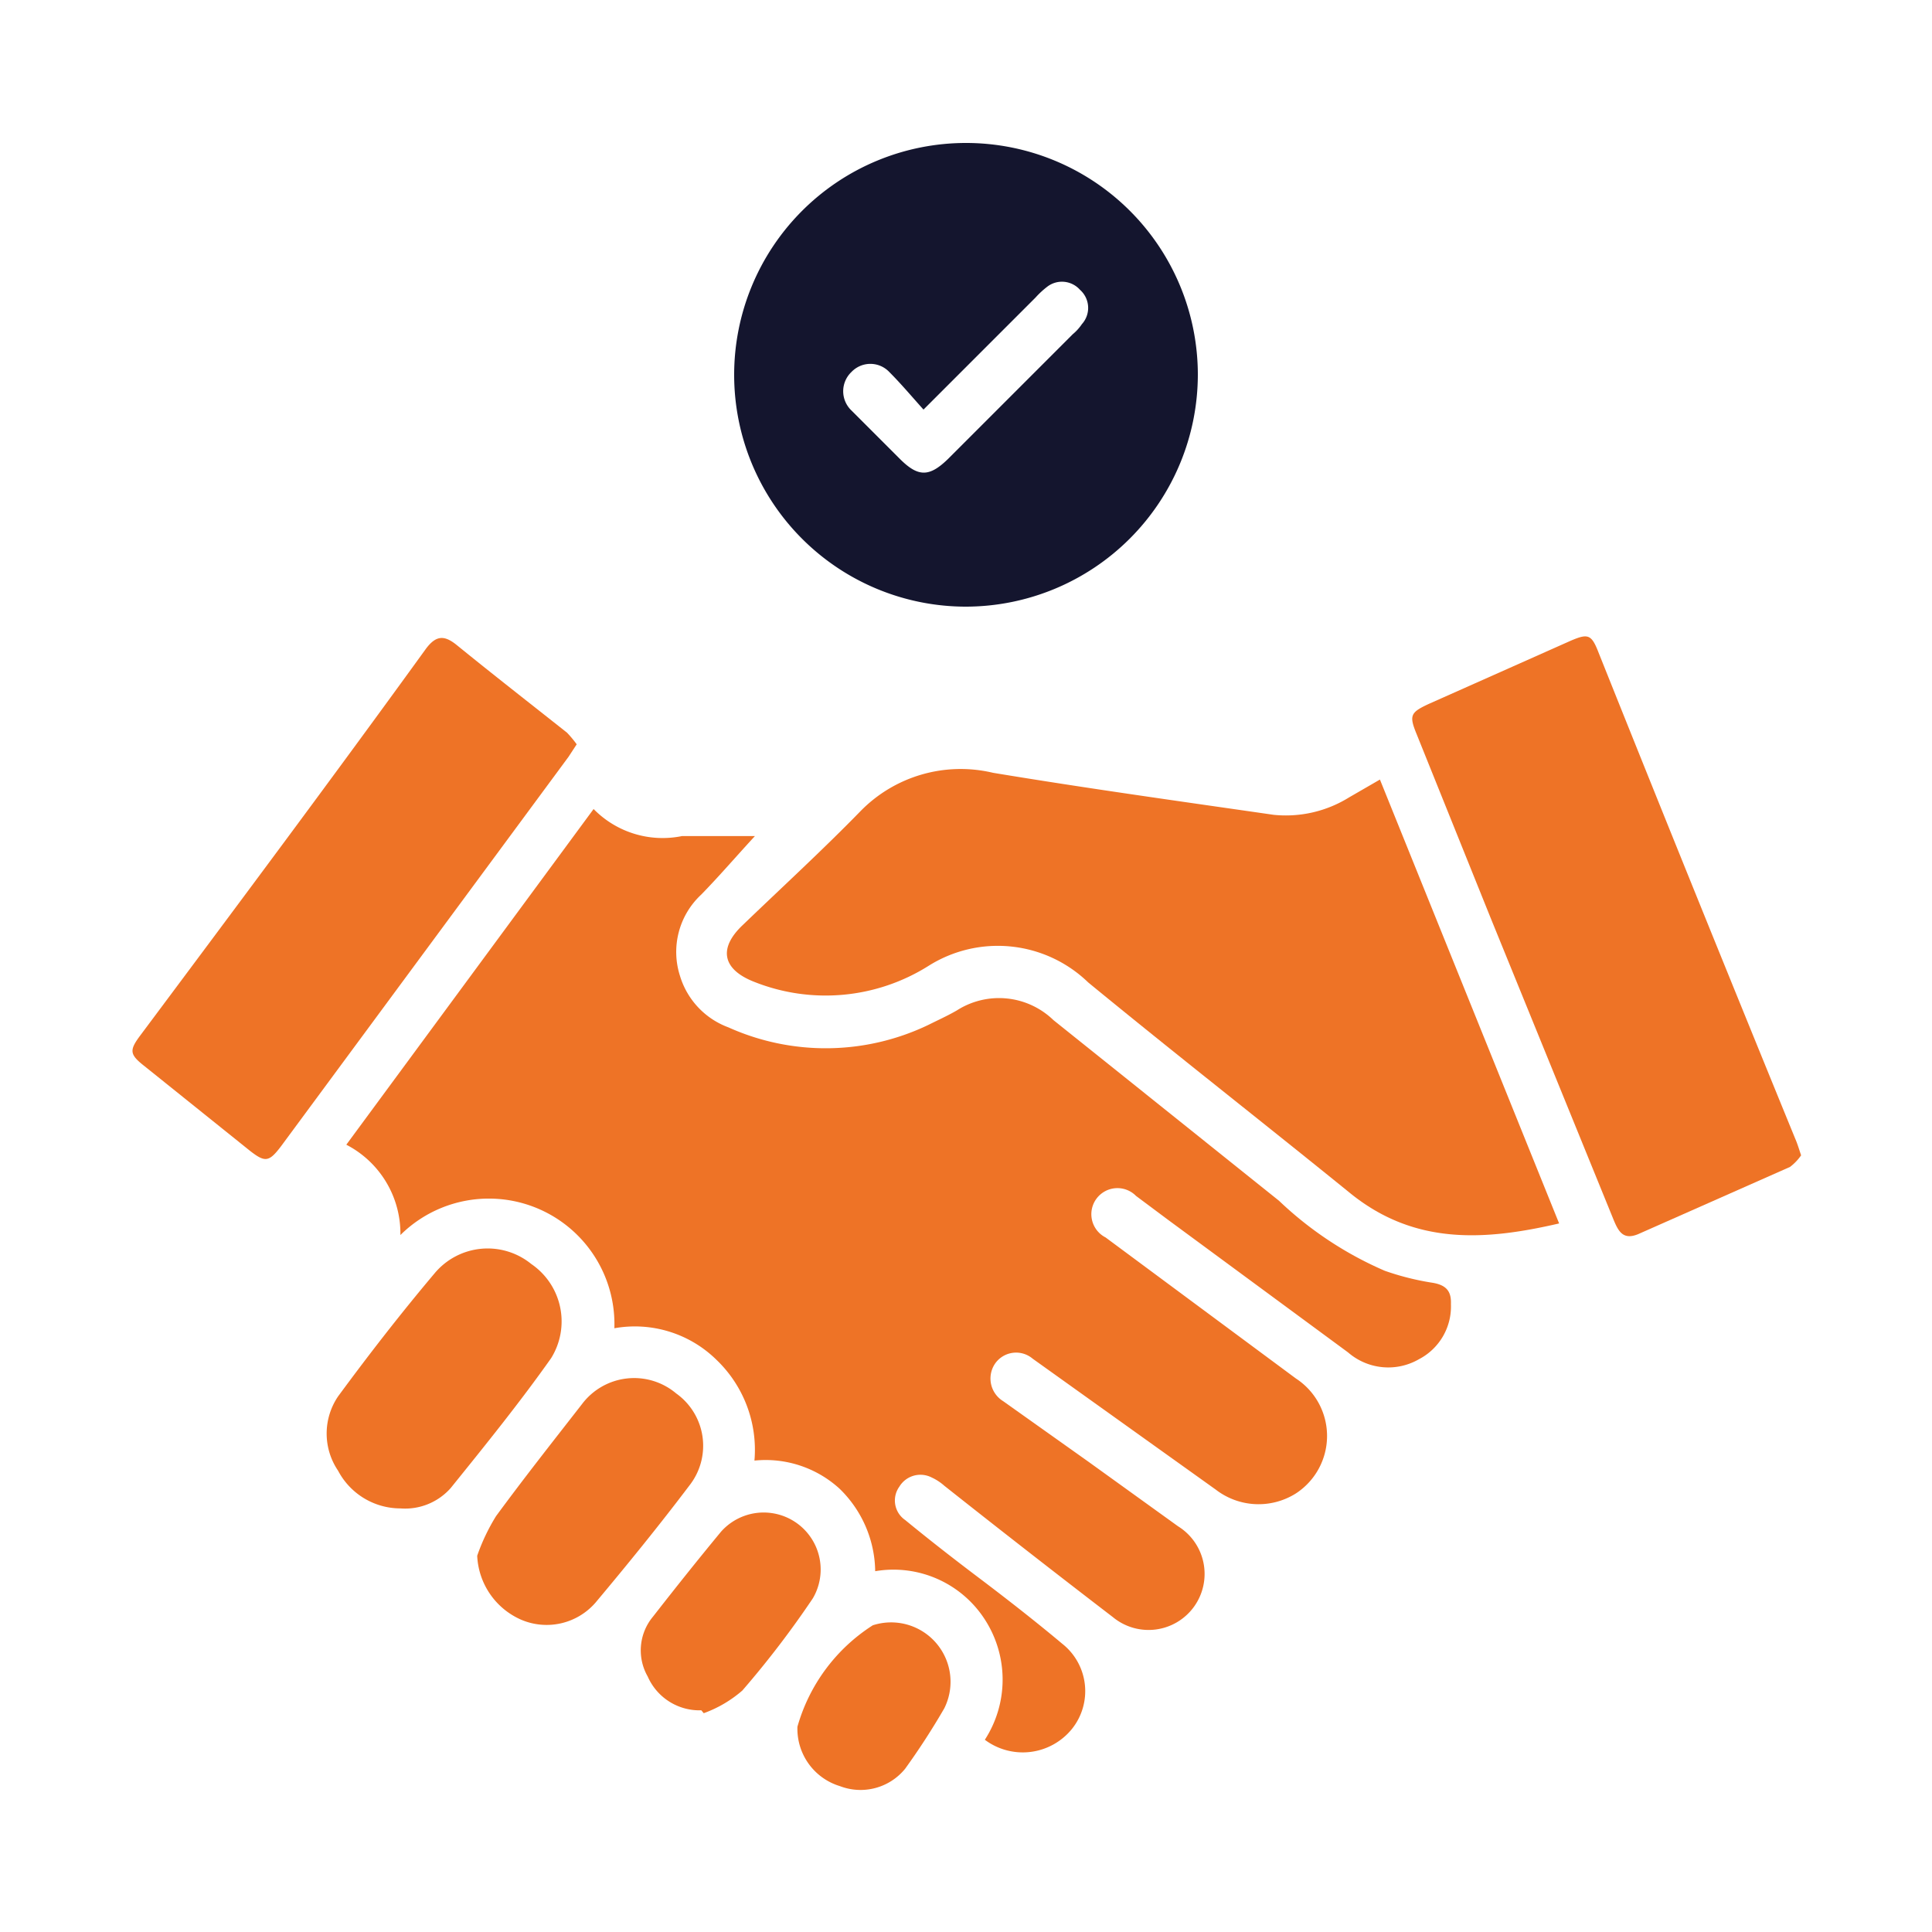
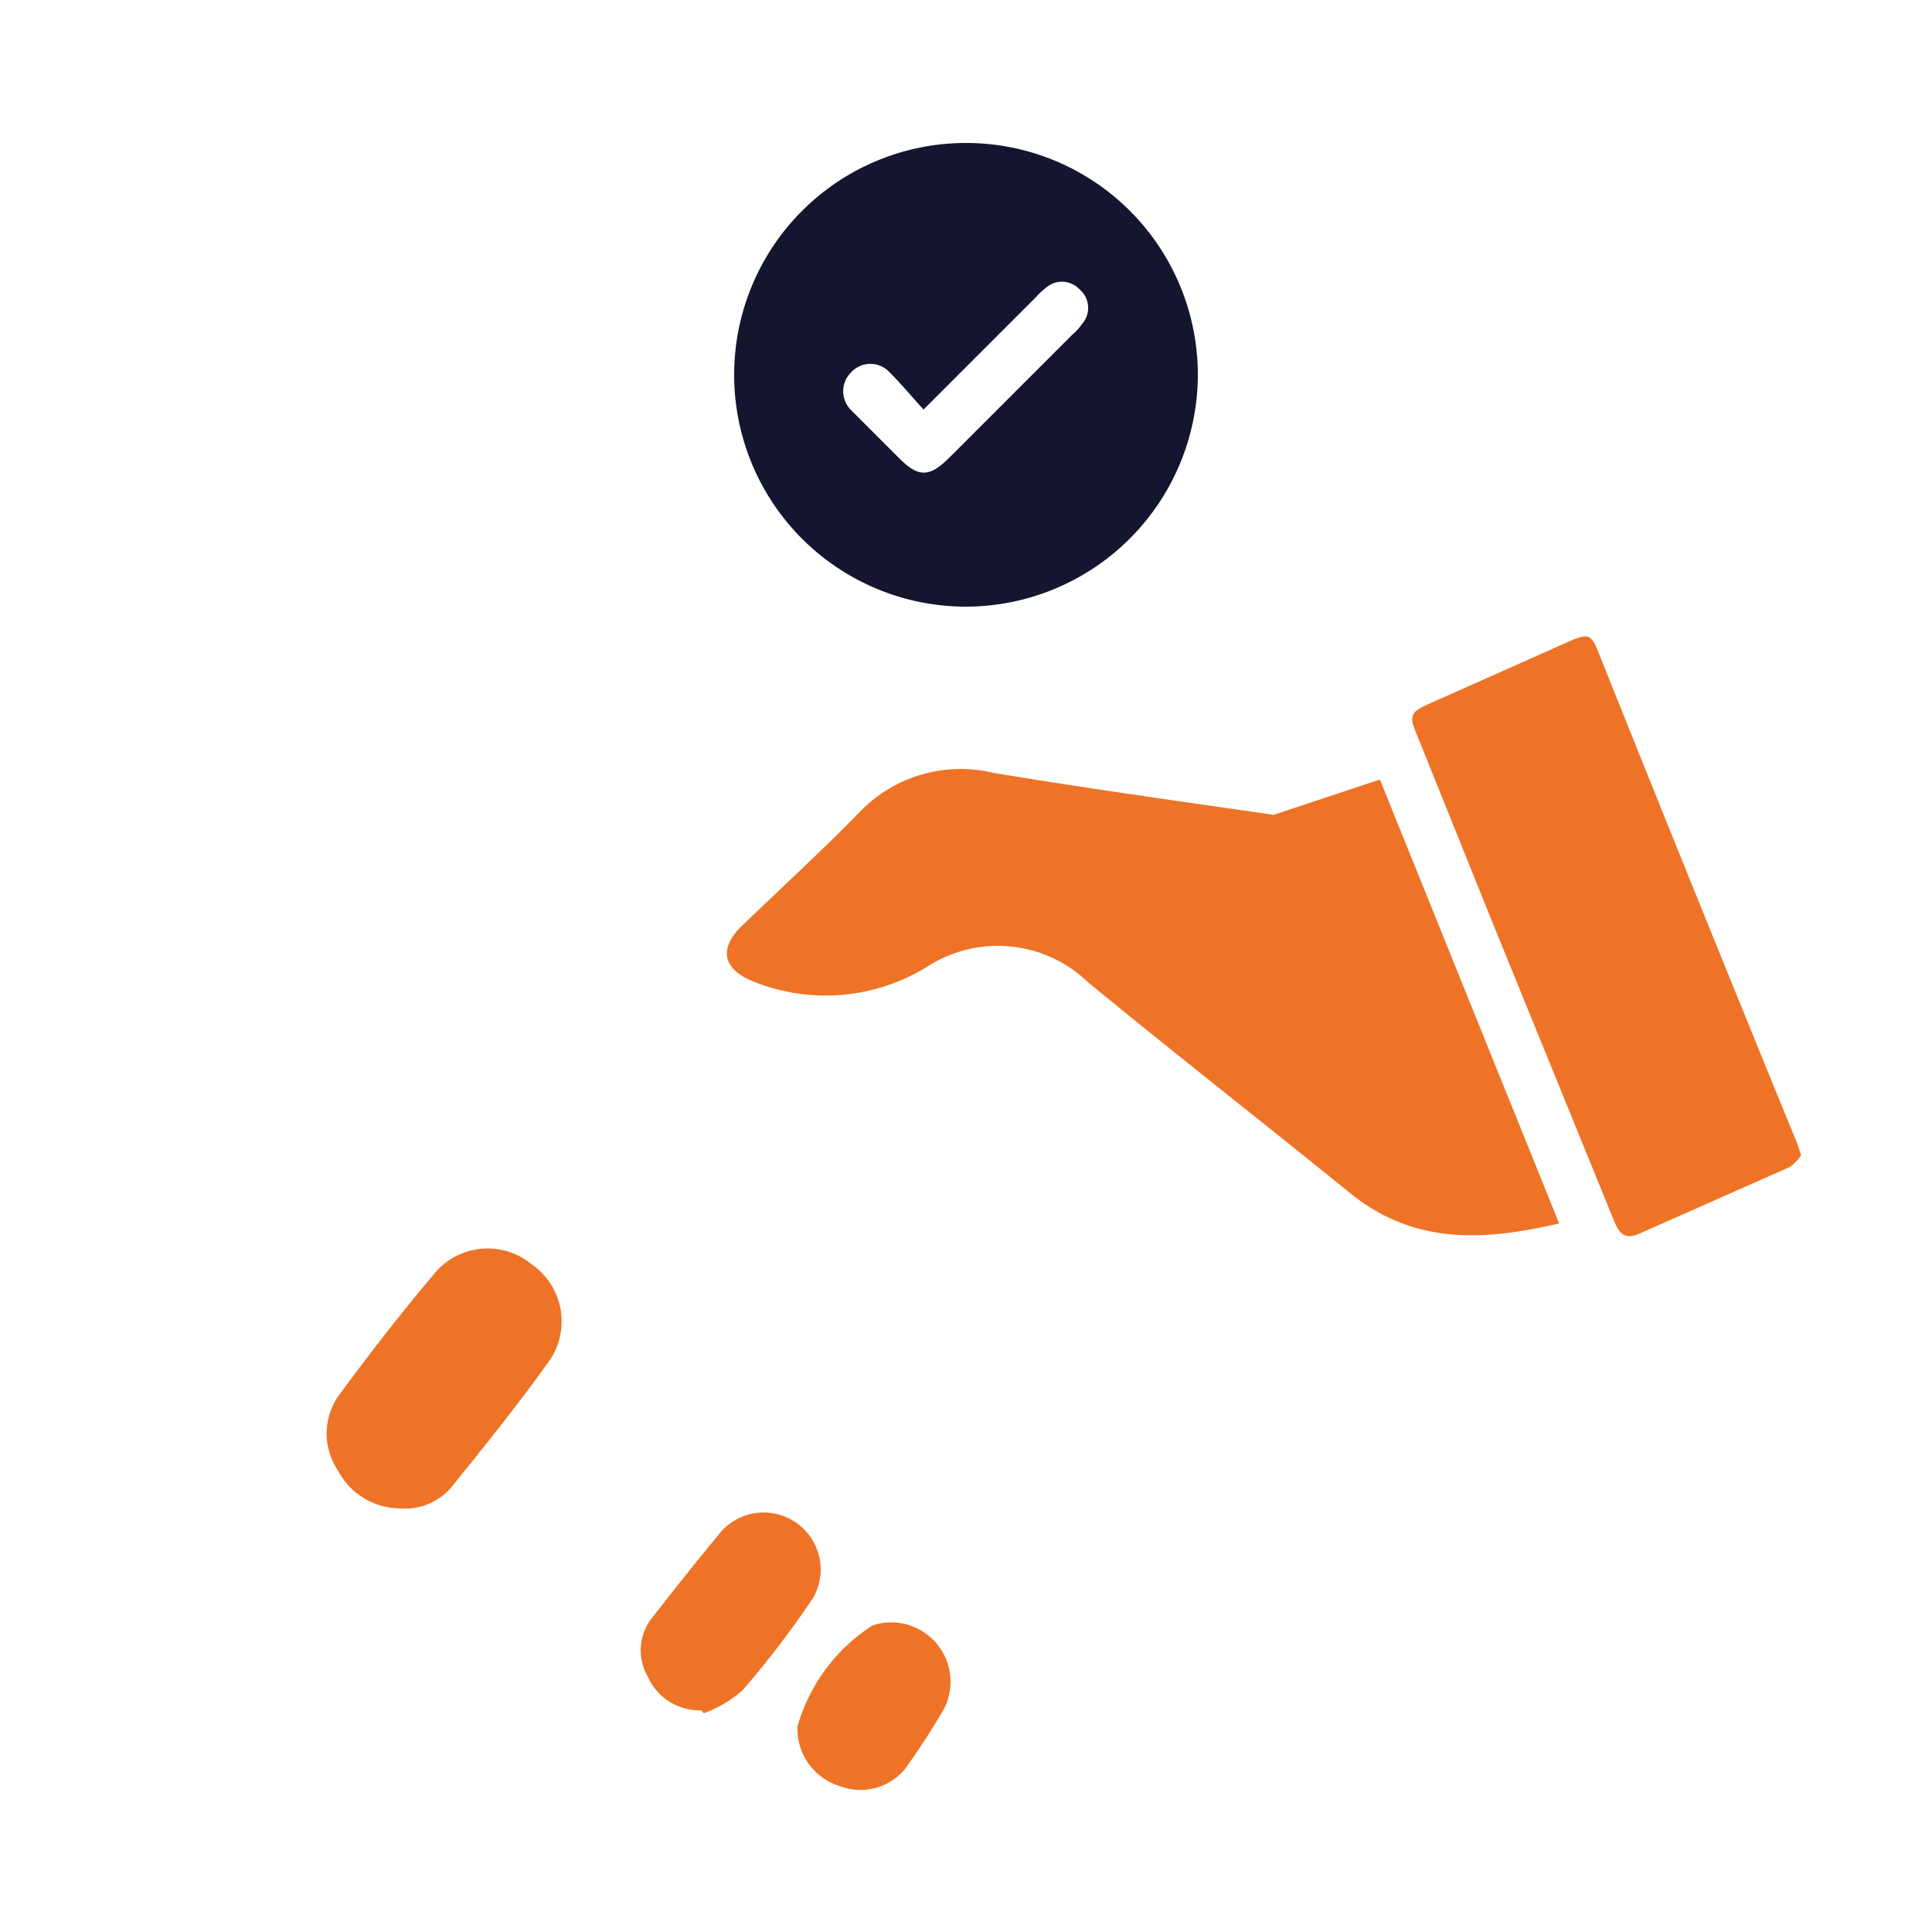
<svg xmlns="http://www.w3.org/2000/svg" id="Layer_1" data-name="Layer 1" viewBox="0 0 40 40">
  <defs>
    <style>.cls-1{fill:#ee7326;}.cls-2{fill:#14152e;}</style>
  </defs>
-   <path class="cls-1" d="M7.17,23.7l5.12-6.95a2,2,0,0,0,1.83.56h1.51c-.37.4-.73.82-1.11,1.21a1.62,1.62,0,0,0-.44,1.69,1.64,1.64,0,0,0,1,1.06,4.91,4.91,0,0,0,4.14-.05c.2-.1.4-.19.59-.3a1.62,1.62,0,0,1,2,.2l4.67,3.74a7.46,7.46,0,0,0,2.19,1.45,5.53,5.53,0,0,0,1,.25c.28.05.38.18.37.44a1.23,1.23,0,0,1-.66,1.14A1.27,1.27,0,0,1,27.91,28l-3.72-2.74-.67-.5a.54.54,0,1,0-.63.86l3.94,2.92a1.42,1.42,0,0,1,0,2.38,1.45,1.45,0,0,1-1.66-.08l-3.65-2.61-.14-.1a.53.53,0,0,0-.79.12.55.55,0,0,0,.18.76l1.76,1.25,1.86,1.34a1.16,1.16,0,1,1-1.35,1.88q-1.76-1.35-3.49-2.72a1.06,1.06,0,0,0-.26-.17.51.51,0,0,0-.67.19.49.49,0,0,0,.12.69c.5.41,1,.8,1.53,1.2s1.16.89,1.72,1.36a1.25,1.25,0,0,1,.2,1.77,1.31,1.31,0,0,1-1.8.22,2.29,2.29,0,0,0,0-2.49,2.25,2.25,0,0,0-2.27-1,2.42,2.42,0,0,0-.74-1.71,2.27,2.27,0,0,0-1.76-.58,2.58,2.58,0,0,0-.79-2.09,2.41,2.41,0,0,0-2.11-.65,2.6,2.6,0,0,0-4.43-1.93A2.07,2.07,0,0,0,7.17,23.7Z" />
-   <path class="cls-1" d="M28.57,16.14l3.71,9.19c-1.55.36-3,.45-4.33-.63-1.8-1.46-3.63-2.89-5.42-4.36A2.69,2.69,0,0,0,19.22,20a4,4,0,0,1-3.6.33c-.67-.26-.75-.7-.24-1.18.81-.78,1.64-1.54,2.43-2.35A2.9,2.9,0,0,1,20.56,16c1.93.32,3.87.59,5.81.87a2.48,2.48,0,0,0,1.56-.36Z" />
+   <path class="cls-1" d="M28.57,16.14l3.71,9.19c-1.55.36-3,.45-4.33-.63-1.8-1.46-3.63-2.89-5.42-4.36A2.69,2.69,0,0,0,19.22,20a4,4,0,0,1-3.6.33c-.67-.26-.75-.7-.24-1.18.81-.78,1.64-1.54,2.43-2.35A2.9,2.9,0,0,1,20.56,16c1.93.32,3.87.59,5.81.87Z" />
  <path class="cls-2" d="M20,12.56a4.8,4.8,0,1,1,4.8-4.8A4.81,4.81,0,0,1,20,12.56Zm-.88-4.08c-.26-.29-.47-.54-.71-.78a.54.54,0,0,0-.78,0,.55.55,0,0,0,0,.8l1,1c.38.38.61.38,1,0l2.58-2.58a1,1,0,0,0,.19-.21A.5.5,0,0,0,22.36,6a.5.5,0,0,0-.67-.07,1.79,1.79,0,0,0-.25.23Z" />
  <path class="cls-1" d="M37.29,23.92a1.05,1.05,0,0,1-.23.24l-3.14,1.39c-.31.13-.41-.05-.51-.29L30.86,19,29.33,15.2c-.16-.39-.13-.45.26-.63l2.92-1.3c.37-.16.44-.14.59.25q2,5,4.07,10.06C37.21,23.67,37.24,23.77,37.29,23.92Z" />
-   <path class="cls-1" d="M11.94,15.41l-.17.26L5.82,23.73c-.25.33-.33.34-.64.1L3,22.08c-.32-.25-.33-.33-.09-.65,2-2.68,4-5.36,5.91-8,.21-.28.38-.28.63-.08.75.61,1.52,1.21,2.29,1.82A2.32,2.32,0,0,1,11.94,15.41Z" />
  <path class="cls-1" d="M8.29,31.23A1.46,1.46,0,0,1,7,30.45a1.37,1.37,0,0,1,0-1.54c.64-.87,1.3-1.72,2-2.55a1.43,1.43,0,0,1,2-.19,1.44,1.44,0,0,1,.41,1.95c-.65.92-1.37,1.81-2.08,2.69A1.26,1.26,0,0,1,8.29,31.23Z" />
-   <path class="cls-1" d="M9.88,32.21a4.11,4.11,0,0,1,.39-.82c.58-.79,1.18-1.55,1.78-2.32A1.35,1.35,0,0,1,14,28.85a1.33,1.33,0,0,1,.27,1.91c-.62.82-1.27,1.62-1.94,2.42a1.34,1.34,0,0,1-1.55.35A1.52,1.52,0,0,1,9.88,32.21Z" />
  <path class="cls-1" d="M14.52,35.41a1.17,1.17,0,0,1-1.11-.7,1.09,1.09,0,0,1,.11-1.24c.46-.59.93-1.18,1.41-1.76a1.18,1.18,0,0,1,1.9,1.38A19.67,19.67,0,0,1,15.37,35a2.52,2.52,0,0,1-.8.47Z" />
  <path class="cls-1" d="M16.51,35.75v0a3.68,3.68,0,0,1,1.56-2.1,1.23,1.23,0,0,1,1.48,1.72,14.83,14.83,0,0,1-.81,1.25,1.19,1.19,0,0,1-1.35.36A1.24,1.24,0,0,1,16.51,35.75Z" />
</svg>